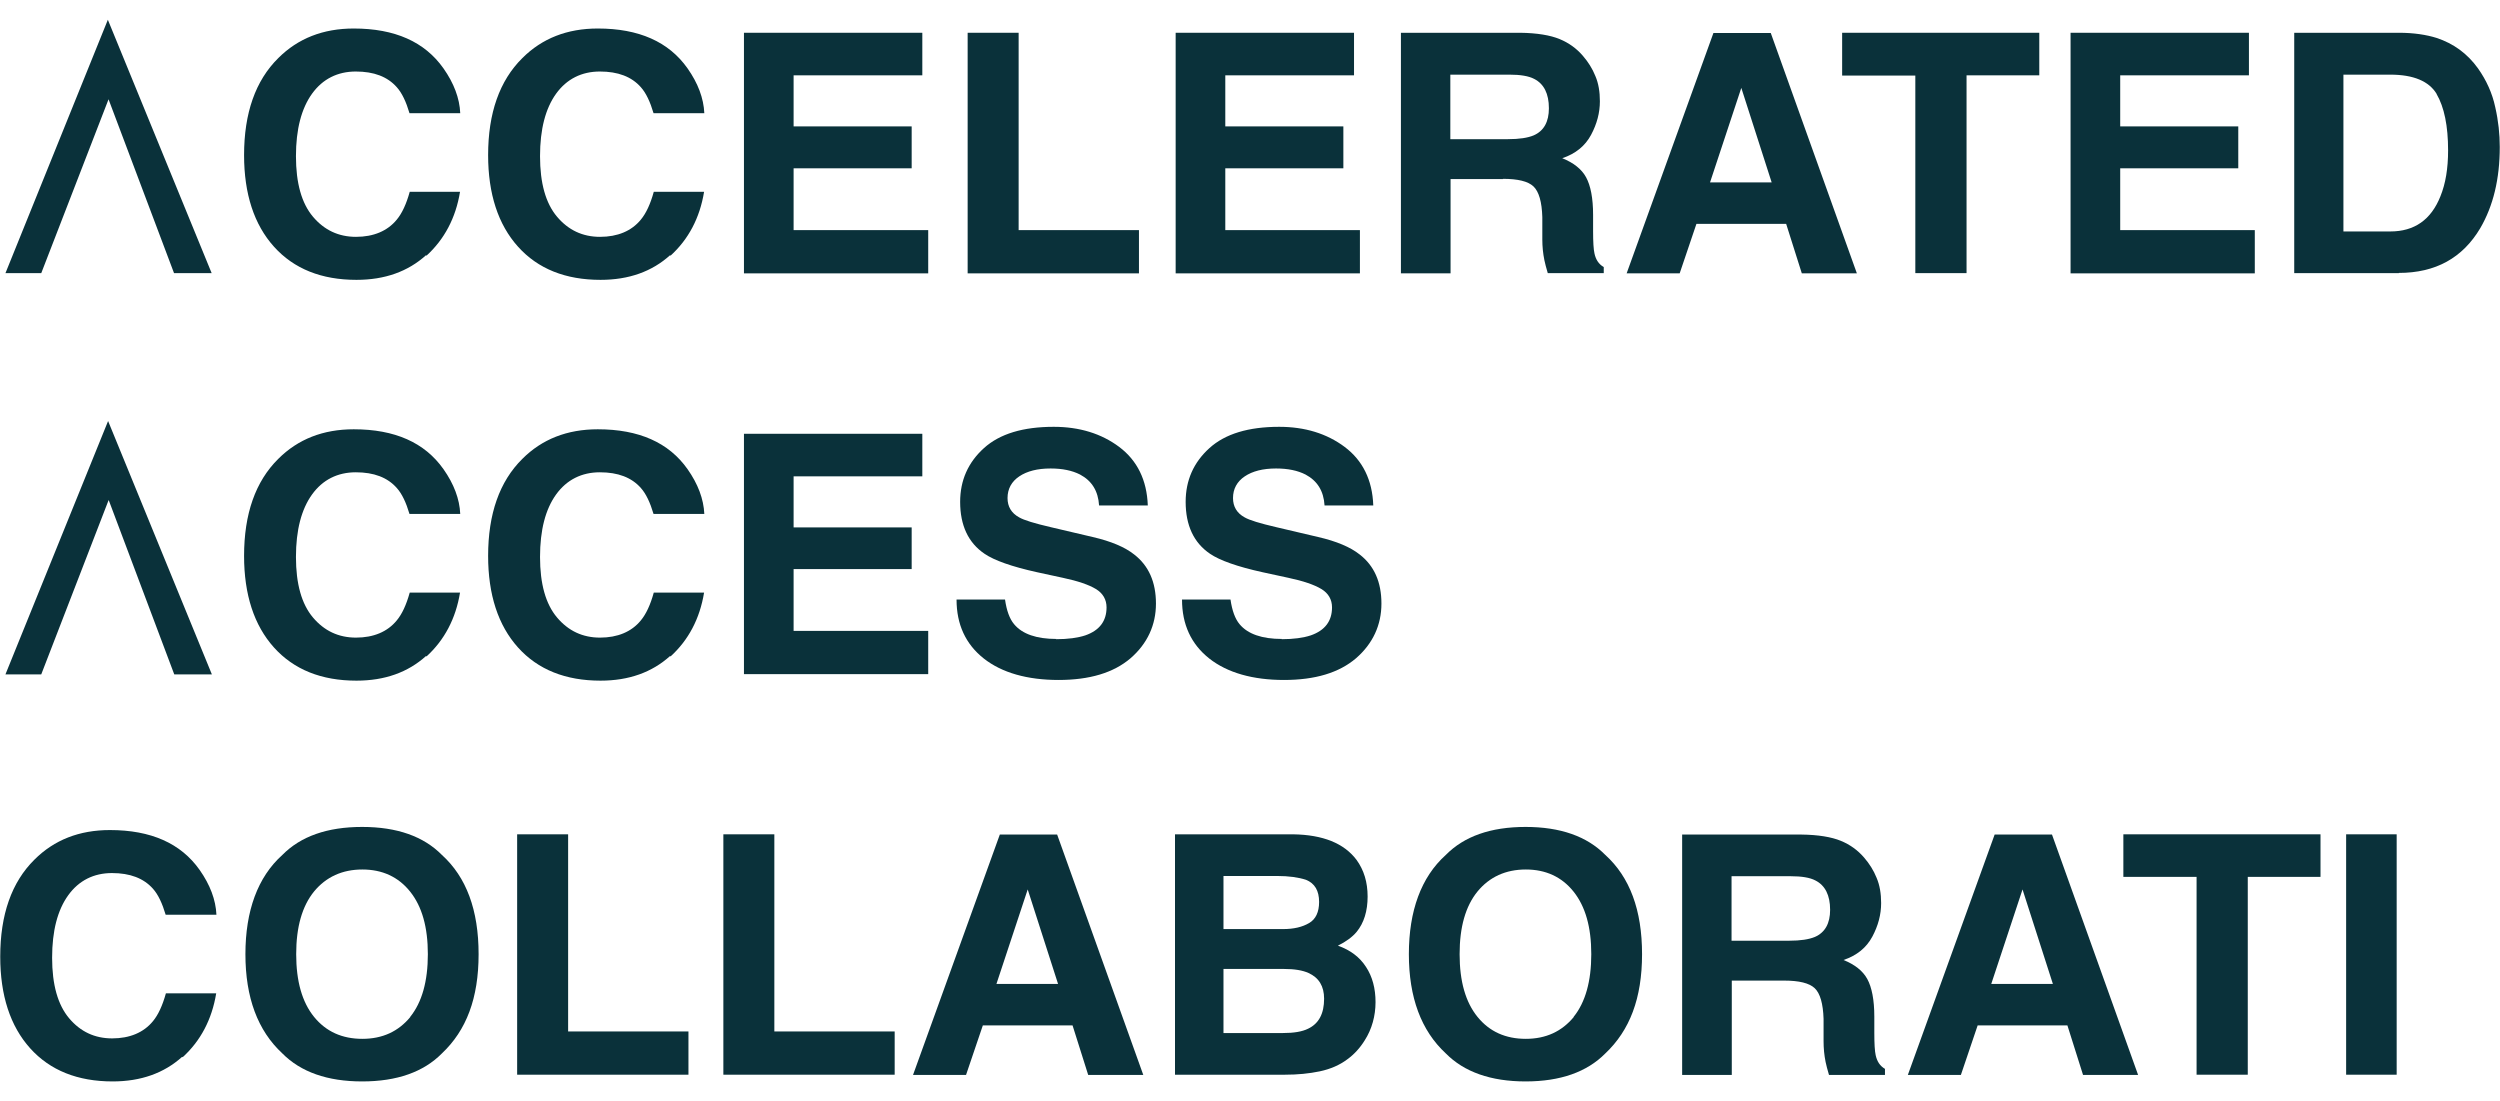
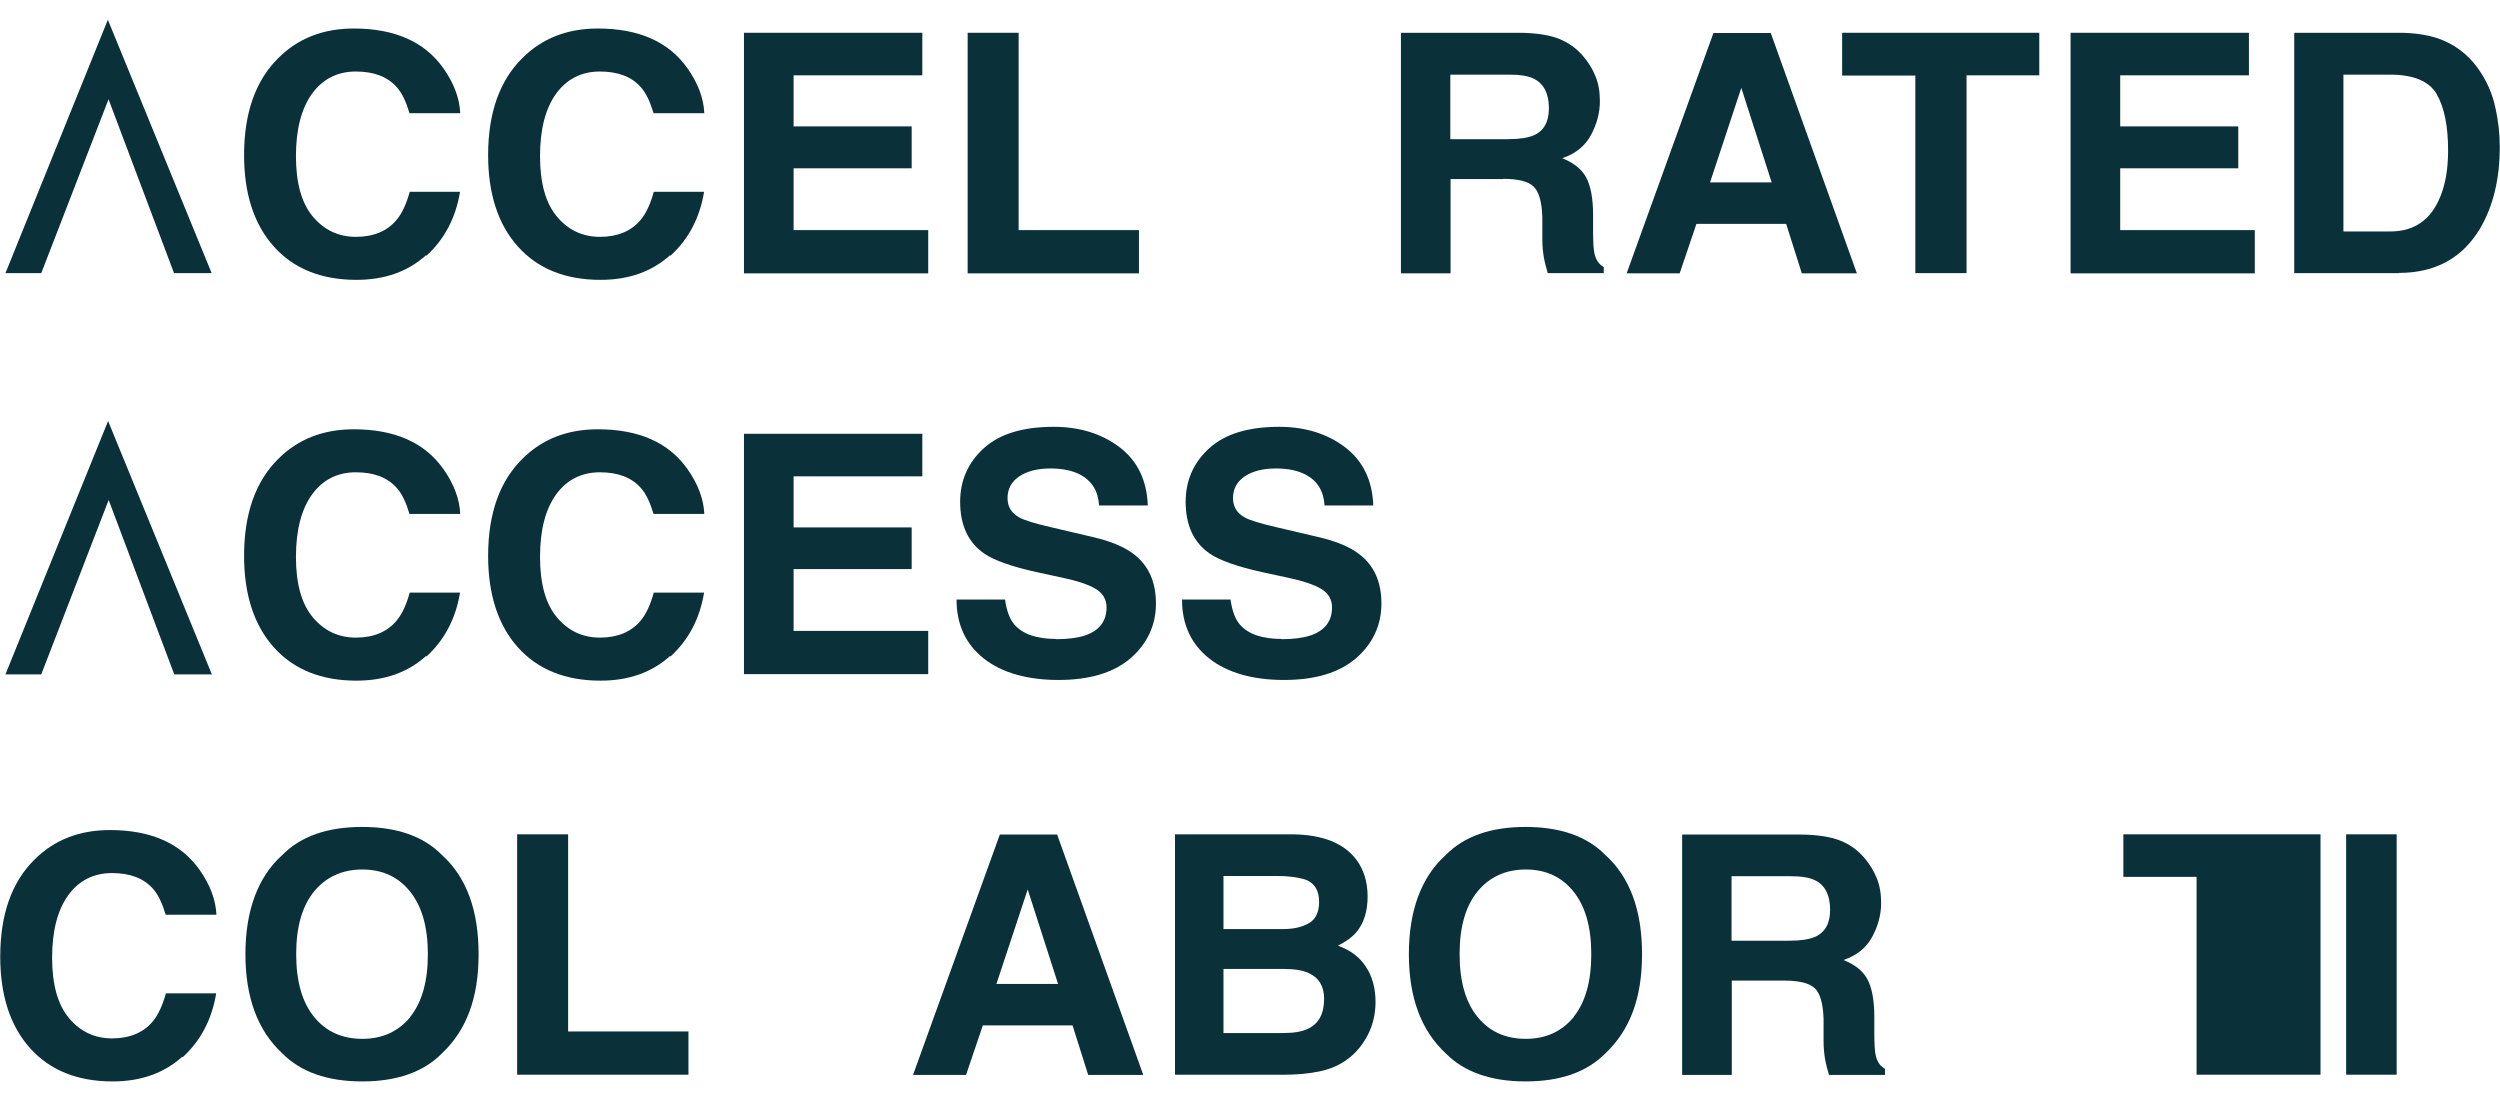
<svg xmlns="http://www.w3.org/2000/svg" width="84" height="37" viewBox="0 0 84 37" fill="none">
  <g clip-path="url(#clip0_2974_6224)">
    <path d="M3.647 3.336L1.386 9.178H0.183L3.624 0.664L7.112 9.178H5.848L3.647 3.336Z" fill="#0A313A" />
    <path d="M3.647 16.81L1.386 22.659H0.183L3.632 14.146L7.119 22.659H5.855L3.655 16.81H3.647Z" fill="#0A313A" />
    <path d="M14.315 8.575C13.706 9.125 12.929 9.403 11.977 9.403C10.805 9.403 9.876 9.035 9.206 8.289C8.536 7.544 8.201 6.513 8.201 5.211C8.201 3.803 8.581 2.712 9.35 1.952C10.013 1.289 10.858 0.958 11.886 0.958C13.264 0.958 14.269 1.402 14.901 2.298C15.251 2.795 15.442 3.299 15.464 3.803H13.759C13.645 3.419 13.508 3.126 13.332 2.93C13.02 2.576 12.563 2.403 11.954 2.403C11.345 2.403 10.843 2.652 10.485 3.148C10.127 3.645 9.944 4.345 9.944 5.248C9.944 6.152 10.134 6.829 10.515 7.281C10.896 7.732 11.376 7.958 11.962 7.958C12.548 7.958 13.02 7.763 13.332 7.379C13.508 7.168 13.652 6.859 13.767 6.445H15.457C15.312 7.326 14.931 8.041 14.33 8.591L14.315 8.575Z" fill="#0A313A" />
    <path d="M22.515 8.575C21.906 9.125 21.129 9.403 20.178 9.403C19.005 9.403 18.076 9.035 17.406 8.289C16.736 7.544 16.401 6.513 16.401 5.211C16.401 3.803 16.782 2.712 17.551 1.952C18.213 1.289 19.058 0.958 20.086 0.958C21.465 0.958 22.47 1.402 23.102 2.298C23.452 2.795 23.642 3.299 23.665 3.803H21.959C21.845 3.419 21.708 3.126 21.533 2.93C21.221 2.576 20.764 2.403 20.155 2.403C19.546 2.403 19.043 2.652 18.685 3.148C18.327 3.645 18.145 4.345 18.145 5.248C18.145 6.152 18.335 6.829 18.716 7.281C19.096 7.732 19.576 7.958 20.162 7.958C20.749 7.958 21.221 7.763 21.533 7.379C21.708 7.168 21.853 6.859 21.967 6.445H23.657C23.513 7.326 23.132 8.041 22.53 8.591L22.515 8.575Z" fill="#0A313A" />
    <path d="M30.632 5.655H26.665V7.732H31.188V9.185H24.997V1.101H30.99V2.531H26.665V4.247H30.632V5.647V5.655Z" fill="#0A313A" />
    <path d="M32.52 1.101H34.226V7.732H38.269V9.185H32.513V1.101H32.52Z" fill="#0A313A" />
-     <path d="M45.137 5.655H41.17V7.732H45.693V9.185H39.502V1.101H45.495V2.531H41.17V4.247H45.137V5.647V5.655Z" fill="#0A313A" />
    <path d="M50.498 6.016H48.739V9.185H47.071V1.101H51.076C51.647 1.108 52.089 1.184 52.401 1.312C52.713 1.44 52.972 1.628 53.185 1.876C53.36 2.079 53.505 2.305 53.604 2.554C53.711 2.802 53.756 3.088 53.756 3.404C53.756 3.788 53.657 4.164 53.459 4.533C53.261 4.902 52.942 5.165 52.492 5.316C52.865 5.467 53.14 5.677 53.292 5.956C53.444 6.234 53.528 6.656 53.528 7.22V7.762C53.528 8.131 53.543 8.38 53.574 8.515C53.619 8.726 53.718 8.876 53.886 8.974V9.177H52.005C51.952 8.997 51.914 8.854 51.891 8.741C51.845 8.515 51.822 8.282 51.822 8.048V7.296C51.807 6.784 51.708 6.438 51.525 6.264C51.343 6.091 51 6.009 50.498 6.009V6.016ZM51.533 4.548C51.876 4.398 52.043 4.089 52.043 3.637C52.043 3.148 51.876 2.817 51.548 2.651C51.365 2.554 51.084 2.508 50.718 2.508H48.731V4.676H50.665C51.053 4.676 51.335 4.631 51.533 4.548Z" fill="#0A313A" />
    <path d="M60.008 7.522H57L56.437 9.185H54.655L57.571 1.109H59.498L62.391 9.185H60.541L60.015 7.522H60.008ZM59.528 6.129L58.508 2.953L57.457 6.129H59.528Z" fill="#0A313A" />
    <path d="M68.52 1.101V2.531H66.076V9.177H64.355V2.539H61.896V1.101H68.513H68.52Z" fill="#0A313A" />
    <path d="M75.206 5.655H71.239V7.732H75.761V9.185H69.571V1.101H75.564V2.531H71.239V4.247H75.206V5.647V5.655Z" fill="#0A313A" />
    <path d="M80.604 9.177H77.086V1.101H80.604C81.107 1.101 81.533 1.169 81.868 1.274C82.439 1.462 82.904 1.801 83.261 2.298C83.543 2.697 83.741 3.133 83.84 3.6C83.947 4.067 83.992 4.511 83.992 4.94C83.992 6.016 83.772 6.919 83.338 7.665C82.744 8.666 81.838 9.17 80.597 9.17L80.604 9.177ZM81.876 3.163C81.617 2.727 81.091 2.508 80.315 2.508H78.739V7.777H80.315C81.122 7.777 81.685 7.386 81.998 6.596C82.173 6.167 82.256 5.655 82.256 5.053C82.256 4.232 82.127 3.6 81.868 3.156L81.876 3.163Z" fill="#0A313A" />
    <path d="M14.315 22.042C13.706 22.591 12.929 22.87 11.977 22.87C10.805 22.87 9.876 22.501 9.206 21.756C8.536 21.01 8.201 19.979 8.201 18.677C8.201 17.269 8.581 16.178 9.35 15.418C10.013 14.755 10.858 14.424 11.886 14.424C13.264 14.424 14.269 14.868 14.901 15.764C15.251 16.261 15.442 16.765 15.464 17.269H13.759C13.645 16.886 13.508 16.592 13.332 16.396C13.02 16.042 12.563 15.869 11.954 15.869C11.345 15.869 10.843 16.118 10.485 16.614C10.127 17.111 9.944 17.811 9.944 18.715C9.944 19.618 10.134 20.295 10.515 20.747C10.896 21.198 11.376 21.424 11.962 21.424C12.548 21.424 13.02 21.229 13.332 20.845C13.508 20.634 13.652 20.325 13.767 19.911H15.457C15.312 20.792 14.931 21.507 14.33 22.057L14.315 22.042Z" fill="#0A313A" />
    <path d="M22.515 22.042C21.906 22.591 21.129 22.87 20.178 22.87C19.005 22.87 18.076 22.501 17.406 21.756C16.736 21.01 16.401 19.979 16.401 18.677C16.401 17.269 16.782 16.178 17.551 15.418C18.213 14.755 19.058 14.424 20.086 14.424C21.465 14.424 22.47 14.868 23.102 15.764C23.452 16.261 23.642 16.765 23.665 17.269H21.959C21.845 16.886 21.708 16.592 21.533 16.396C21.221 16.042 20.764 15.869 20.155 15.869C19.546 15.869 19.043 16.118 18.685 16.614C18.327 17.111 18.145 17.811 18.145 18.715C18.145 19.618 18.335 20.295 18.716 20.747C19.096 21.198 19.576 21.424 20.162 21.424C20.749 21.424 21.221 21.229 21.533 20.845C21.708 20.634 21.853 20.325 21.967 19.911H23.657C23.513 20.792 23.132 21.507 22.53 22.057L22.515 22.042Z" fill="#0A313A" />
    <path d="M30.632 19.121H26.665V21.198H31.188V22.651H24.997V14.575H30.99V16.005H26.665V17.721H30.632V19.121Z" fill="#0A313A" />
    <path d="M35.482 21.477C35.886 21.477 36.213 21.432 36.465 21.349C36.944 21.183 37.18 20.867 37.18 20.408C37.18 20.145 37.058 19.934 36.822 19.791C36.586 19.648 36.213 19.52 35.711 19.414L34.843 19.226C33.99 19.038 33.404 18.827 33.084 18.609C32.535 18.24 32.261 17.653 32.261 16.863C32.261 16.14 32.528 15.538 33.061 15.056C33.594 14.574 34.378 14.341 35.406 14.341C36.267 14.341 37.005 14.567 37.607 15.018C38.208 15.47 38.535 16.125 38.566 16.983H36.929C36.898 16.494 36.685 16.155 36.289 15.944C36.023 15.809 35.695 15.741 35.3 15.741C34.858 15.741 34.508 15.831 34.249 16.005C33.99 16.178 33.853 16.426 33.853 16.735C33.853 17.021 33.982 17.239 34.241 17.382C34.409 17.48 34.759 17.585 35.307 17.713L36.716 18.044C37.333 18.187 37.797 18.383 38.109 18.631C38.596 19.008 38.84 19.557 38.84 20.28C38.84 21.003 38.551 21.627 37.987 22.117C37.416 22.606 36.609 22.847 35.566 22.847C34.523 22.847 33.662 22.606 33.053 22.124C32.444 21.642 32.14 20.98 32.14 20.145H33.769C33.822 20.513 33.921 20.792 34.074 20.973C34.348 21.304 34.827 21.469 35.498 21.469L35.482 21.477Z" fill="#0A313A" />
    <path d="M43.058 21.477C43.462 21.477 43.789 21.432 44.041 21.349C44.52 21.183 44.756 20.867 44.756 20.408C44.756 20.145 44.635 19.934 44.398 19.791C44.162 19.648 43.789 19.52 43.287 19.414L42.419 19.226C41.566 19.038 40.98 18.827 40.66 18.609C40.112 18.24 39.838 17.653 39.838 16.863C39.838 16.14 40.104 15.538 40.637 15.056C41.17 14.574 41.954 14.341 42.982 14.341C43.843 14.341 44.581 14.567 45.183 15.018C45.784 15.47 46.112 16.125 46.142 16.983H44.505C44.475 16.494 44.261 16.155 43.865 15.944C43.599 15.809 43.272 15.741 42.876 15.741C42.434 15.741 42.084 15.831 41.825 16.005C41.566 16.178 41.429 16.426 41.429 16.735C41.429 17.021 41.558 17.239 41.817 17.382C41.985 17.48 42.335 17.585 42.883 17.713L44.292 18.044C44.909 18.187 45.373 18.383 45.685 18.631C46.173 19.008 46.416 19.557 46.416 20.28C46.416 21.003 46.127 21.627 45.563 22.117C44.992 22.606 44.185 22.847 43.142 22.847C42.099 22.847 41.239 22.606 40.629 22.124C40.02 21.642 39.716 20.98 39.716 20.145H41.345C41.398 20.513 41.498 20.792 41.65 20.973C41.924 21.304 42.404 21.469 43.074 21.469L43.058 21.477Z" fill="#0A313A" />
    <path d="M6.122 35.508C5.513 36.057 4.736 36.336 3.784 36.336C2.612 36.336 1.683 35.967 1.013 35.222C0.343 34.476 0.008 33.445 0.008 32.143C0.008 30.735 0.388 29.644 1.157 28.884C1.82 28.221 2.665 27.89 3.693 27.89C5.071 27.89 6.076 28.334 6.708 29.23C7.058 29.727 7.249 30.231 7.272 30.735H5.566C5.452 30.352 5.315 30.058 5.14 29.862C4.827 29.509 4.371 29.335 3.761 29.335C3.152 29.335 2.65 29.584 2.292 30.081C1.934 30.577 1.751 31.277 1.751 32.181C1.751 33.084 1.942 33.761 2.322 34.213C2.703 34.665 3.183 34.89 3.769 34.89C4.355 34.89 4.827 34.695 5.14 34.311C5.315 34.1 5.459 33.791 5.574 33.377H7.264C7.119 34.258 6.739 34.973 6.137 35.523L6.122 35.508Z" fill="#0A313A" />
    <path d="M12.168 36.336C11.002 36.336 10.104 36.019 9.487 35.395C8.657 34.627 8.246 33.513 8.246 32.06C8.246 30.607 8.657 29.471 9.487 28.726C10.104 28.101 10.995 27.785 12.168 27.785C13.34 27.785 14.231 28.101 14.848 28.726C15.67 29.471 16.081 30.577 16.081 32.06C16.081 33.543 15.67 34.619 14.848 35.395C14.231 36.019 13.34 36.336 12.168 36.336ZM13.782 34.168C14.178 33.678 14.376 32.971 14.376 32.06C14.376 31.149 14.178 30.457 13.782 29.96C13.386 29.463 12.845 29.215 12.175 29.215C11.505 29.215 10.957 29.463 10.553 29.953C10.15 30.449 9.952 31.149 9.952 32.06C9.952 32.971 10.15 33.671 10.553 34.168C10.957 34.664 11.498 34.905 12.175 34.905C12.853 34.905 13.386 34.657 13.789 34.168H13.782Z" fill="#0A313A" />
    <path d="M17.383 28.033H19.089V34.657H23.132V36.11H17.376V28.033H17.383Z" fill="#0A313A" />
-     <path d="M24.312 28.033H26.018V34.657H30.061V36.11H24.305V28.033H24.312Z" fill="#0A313A" />
    <path d="M36.031 34.454H33.023L32.459 36.117H30.678L33.594 28.041H35.52L38.414 36.117H36.563L36.038 34.454H36.031ZM35.551 33.061L34.531 29.885L33.48 33.061H35.551Z" fill="#0A313A" />
    <path d="M43.18 36.11H39.48V28.033H43.447C44.452 28.048 45.16 28.334 45.579 28.891C45.83 29.237 45.952 29.644 45.952 30.125C45.952 30.607 45.83 31.014 45.579 31.315C45.442 31.48 45.228 31.639 44.954 31.774C45.373 31.924 45.685 32.158 45.898 32.489C46.112 32.813 46.218 33.212 46.218 33.671C46.218 34.13 46.096 34.582 45.853 34.958C45.7 35.206 45.502 35.425 45.274 35.59C45.015 35.786 44.703 35.921 44.345 35.997C43.987 36.072 43.599 36.11 43.18 36.11ZM43.987 31.014C44.208 30.886 44.322 30.645 44.322 30.306C44.322 29.93 44.178 29.681 43.881 29.561C43.622 29.478 43.302 29.433 42.906 29.433H41.109V31.217H43.112C43.47 31.217 43.759 31.149 43.987 31.014ZM43.142 32.557H41.109V34.71H43.112C43.47 34.71 43.751 34.664 43.949 34.566C44.315 34.393 44.49 34.055 44.49 33.558C44.49 33.136 44.315 32.85 43.965 32.692C43.767 32.602 43.492 32.557 43.142 32.557Z" fill="#0A313A" />
    <path d="M51.259 36.336C50.094 36.336 49.195 36.019 48.579 35.395C47.749 34.627 47.338 33.513 47.338 32.06C47.338 30.607 47.749 29.471 48.579 28.726C49.195 28.101 50.086 27.785 51.259 27.785C52.431 27.785 53.322 28.101 53.939 28.726C54.761 29.471 55.173 30.577 55.173 32.06C55.173 33.543 54.761 34.619 53.939 35.395C53.322 36.019 52.431 36.336 51.259 36.336ZM52.873 34.168C53.269 33.678 53.467 32.971 53.467 32.06C53.467 31.149 53.269 30.457 52.873 29.96C52.477 29.463 51.937 29.215 51.267 29.215C50.596 29.215 50.048 29.463 49.645 29.953C49.241 30.449 49.043 31.149 49.043 32.06C49.043 32.971 49.241 33.671 49.645 34.168C50.048 34.664 50.589 34.905 51.267 34.905C51.944 34.905 52.477 34.657 52.881 34.168H52.873Z" fill="#0A313A" />
    <path d="M59.947 32.948H58.188V36.117H56.52V28.041H60.525C61.096 28.048 61.538 28.123 61.85 28.251C62.162 28.379 62.421 28.567 62.635 28.816C62.81 29.019 62.954 29.245 63.053 29.493C63.16 29.742 63.206 30.028 63.206 30.344C63.206 30.728 63.107 31.104 62.909 31.473C62.711 31.842 62.391 32.105 61.942 32.256C62.315 32.406 62.589 32.617 62.741 32.895C62.893 33.174 62.977 33.596 62.977 34.16V34.702C62.977 35.071 62.992 35.319 63.023 35.455C63.069 35.666 63.167 35.816 63.335 35.914V36.117H61.454C61.401 35.937 61.363 35.794 61.34 35.681C61.294 35.455 61.272 35.221 61.272 34.988V34.235C61.256 33.724 61.157 33.377 60.975 33.204C60.792 33.031 60.449 32.948 59.947 32.948ZM60.982 31.48C61.325 31.33 61.492 31.021 61.492 30.57C61.492 30.08 61.325 29.749 60.998 29.584C60.815 29.486 60.533 29.441 60.167 29.441H58.18V31.608H60.114C60.502 31.608 60.784 31.563 60.982 31.48Z" fill="#0A313A" />
-     <path d="M69.457 34.454H66.449L65.886 36.117H64.104L67.02 28.041H68.947L71.84 36.117H69.99L69.465 34.454H69.457ZM68.977 33.061L67.957 29.885L66.906 33.061H68.977Z" fill="#0A313A" />
-     <path d="M77.969 28.033V29.463H75.525V36.11H73.805V29.463H71.345V28.033H77.962H77.969Z" fill="#0A313A" />
+     <path d="M77.969 28.033V29.463V36.11H73.805V29.463H71.345V28.033H77.962H77.969Z" fill="#0A313A" />
    <path d="M78.83 28.033H80.528V36.11H78.83V28.033Z" fill="#0A313A" />
  </g>
  <defs>
    <clipPath id="clip0_2974_6224">
      <rect width="84" height="35.671" fill="white" transform="translate(0 0.664)" />
    </clipPath>
  </defs>
</svg>